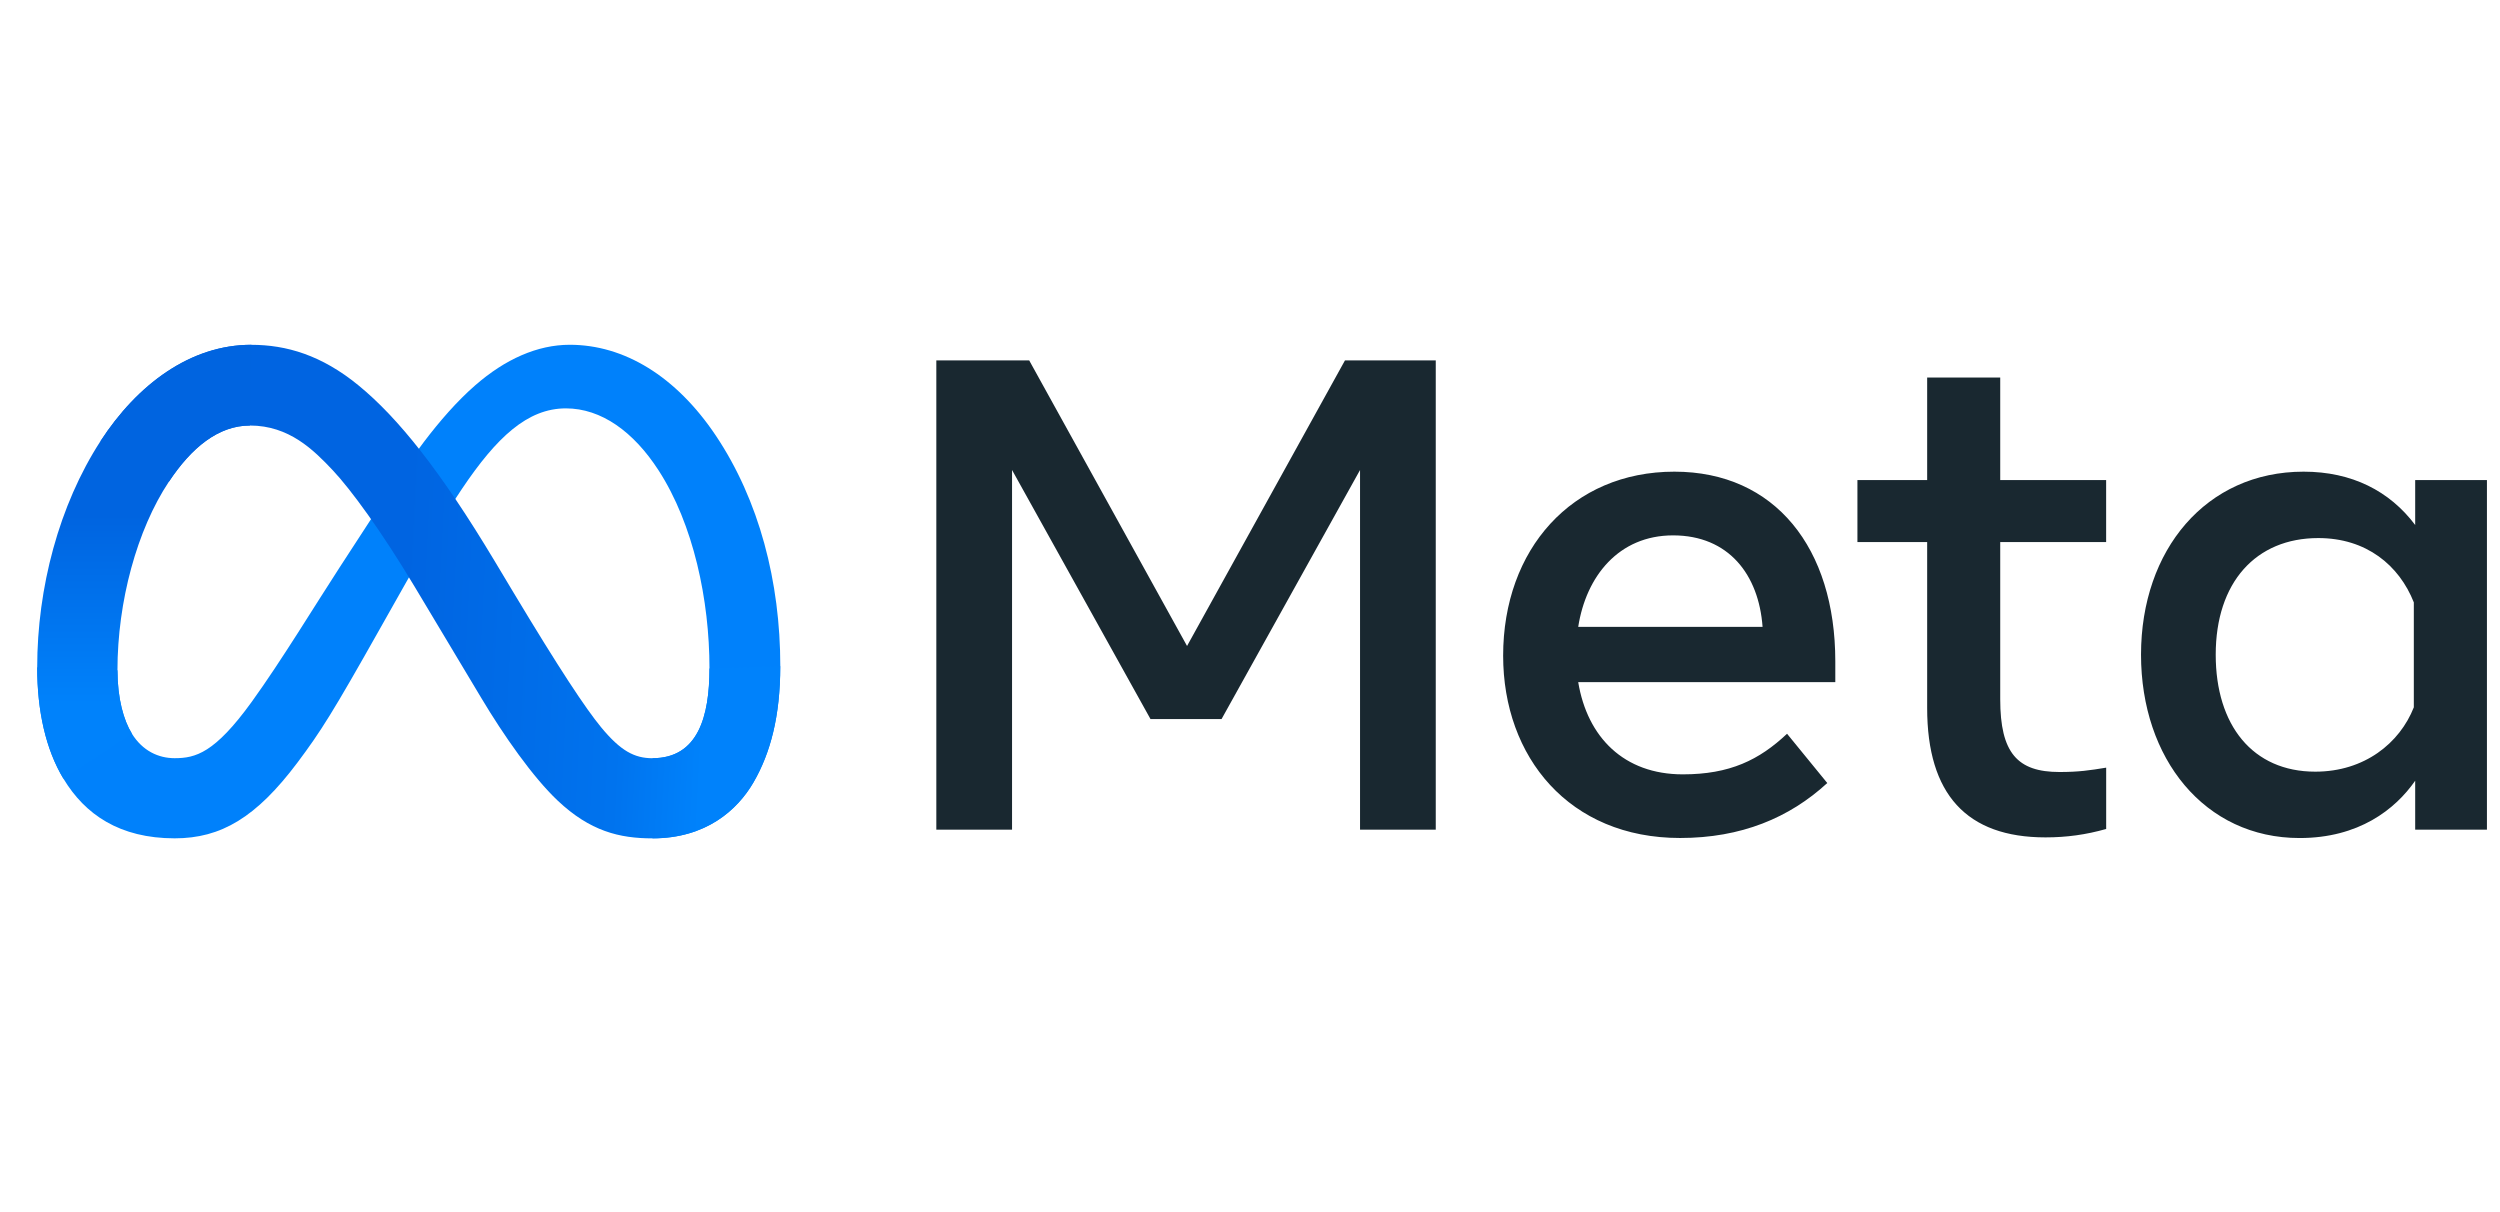
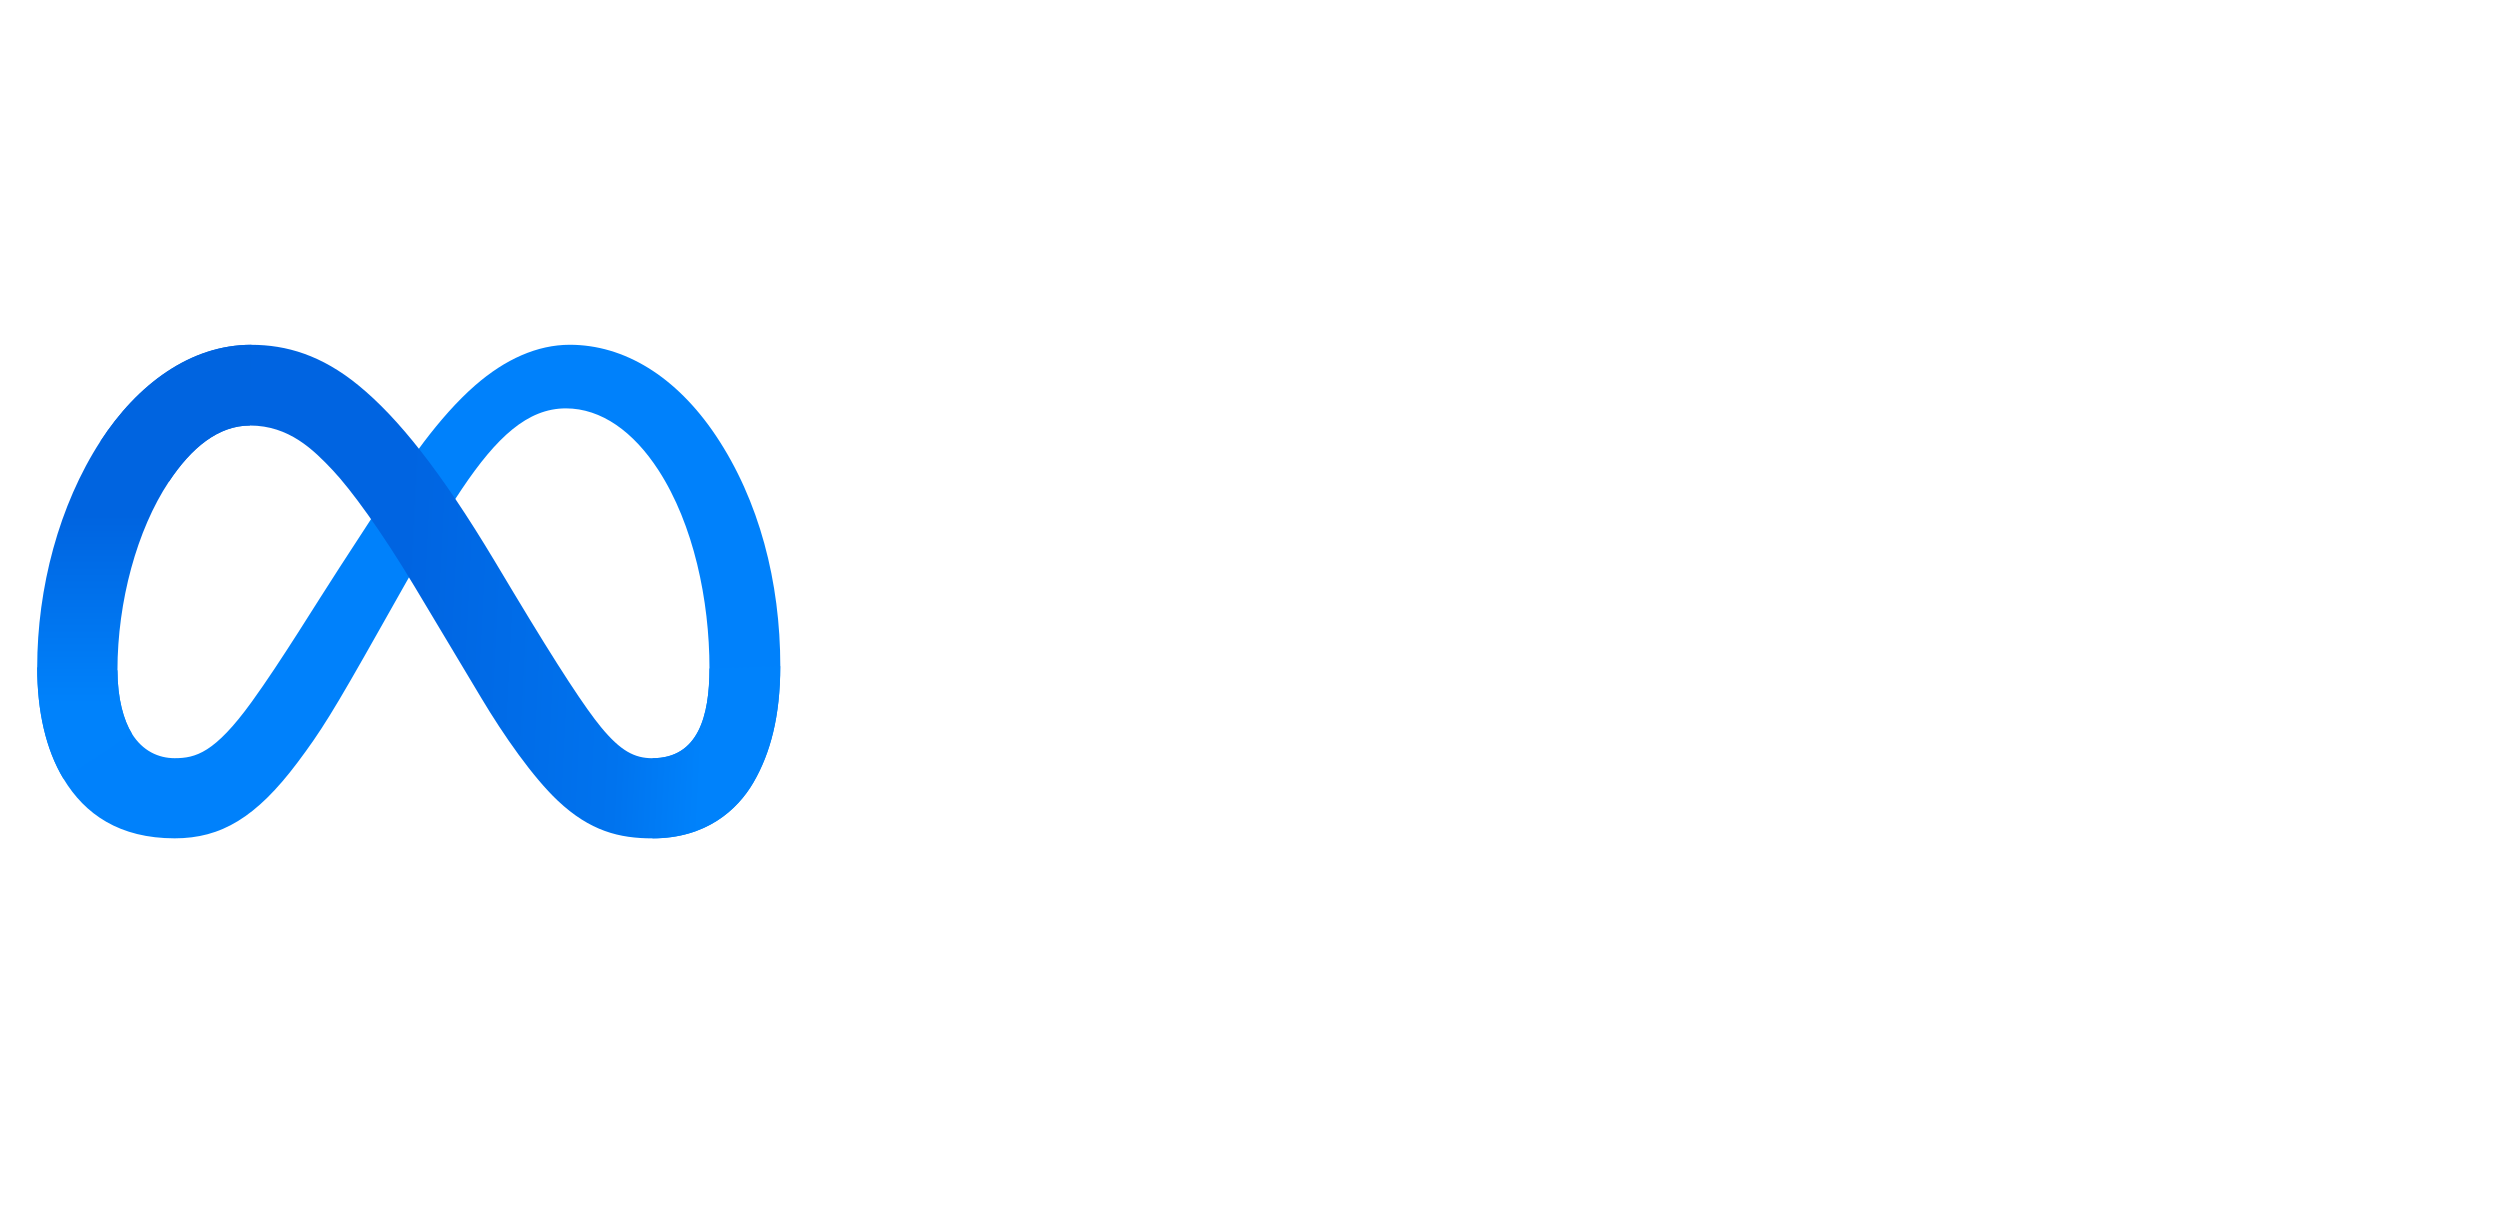
<svg xmlns="http://www.w3.org/2000/svg" width="66" height="32" viewBox="0 0 66 32" fill="none">
  <path d="M3.101 17.695C3.101 18.444 3.266 19.02 3.481 19.367C3.763 19.823 4.183 20.016 4.611 20.016C5.164 20.016 5.669 19.879 6.643 18.532C7.424 17.452 8.343 15.936 8.962 14.986L10.01 13.375C10.738 12.257 11.58 11.014 12.546 10.172C13.335 9.484 14.185 9.102 15.042 9.102C16.479 9.102 17.849 9.935 18.896 11.497C20.043 13.208 20.6 15.363 20.6 17.587C20.6 18.909 20.339 19.881 19.896 20.648C19.467 21.39 18.633 22.132 17.228 22.132V20.016C18.431 20.016 18.73 18.91 18.73 17.646C18.73 15.844 18.31 13.843 17.384 12.414C16.728 11.4 15.876 10.781 14.939 10.781C13.926 10.781 13.111 11.544 12.195 12.907C11.708 13.63 11.208 14.513 10.646 15.508L10.028 16.603C8.787 18.805 8.472 19.306 7.852 20.133C6.764 21.582 5.835 22.132 4.612 22.132C3.161 22.132 2.244 21.504 1.675 20.557C1.21 19.786 0.982 18.773 0.982 17.619L3.101 17.695Z" fill="#0081FB" />
  <path d="M2.652 11.648C3.624 10.15 5.026 9.103 6.634 9.103C7.565 9.103 8.491 9.379 9.457 10.168C10.515 11.031 11.642 12.451 13.048 14.794L13.552 15.635C14.77 17.663 15.461 18.705 15.867 19.197C16.388 19.829 16.753 20.017 17.227 20.017C18.43 20.017 18.73 18.912 18.73 17.648L20.598 17.588C20.598 18.911 20.338 19.882 19.894 20.65C19.466 21.392 18.631 22.133 17.226 22.133C16.353 22.133 15.579 21.944 14.724 21.137C14.067 20.517 13.298 19.417 12.707 18.428L10.947 15.489C10.065 14.014 9.255 12.914 8.786 12.416C8.282 11.881 7.634 11.234 6.599 11.234C5.762 11.234 5.052 11.821 4.457 12.72L2.652 11.648Z" fill="url(#paint0_linear_15437_37929)" />
-   <path d="M6.6 11.233C5.763 11.233 5.052 11.82 4.457 12.719C3.616 13.988 3.101 15.879 3.101 17.695C3.101 18.444 3.266 19.02 3.481 19.367L1.674 20.557C1.21 19.786 0.982 18.773 0.982 17.619C0.982 15.522 1.558 13.335 2.653 11.646C3.625 10.149 5.026 9.102 6.635 9.102L6.6 11.233Z" fill="url(#paint1_linear_15437_37929)" />
-   <path d="M24.72 9.515H27.171L31.338 17.054L35.507 9.515H37.904V21.903H35.905V12.408L32.249 18.983H30.373L26.718 12.408V21.903H24.719V9.515H24.72ZM44.169 14.134C42.735 14.134 41.872 15.213 41.665 16.549H46.532C46.432 15.173 45.638 14.134 44.169 14.134ZM39.683 17.31C39.683 14.499 41.5 12.452 44.204 12.452C46.864 12.452 48.452 14.473 48.452 17.46V18.009H41.665C41.906 19.463 42.871 20.443 44.426 20.443C45.667 20.443 46.442 20.064 47.178 19.371L48.24 20.672C47.239 21.592 45.967 22.123 44.355 22.123C41.428 22.124 39.683 19.989 39.683 17.31ZM50.877 14.311H49.036V12.674H50.877V9.967H52.806V12.674H55.602V14.311H52.806V18.461C52.806 19.878 53.259 20.381 54.372 20.381C54.88 20.381 55.172 20.337 55.603 20.266V21.885C55.066 22.037 54.555 22.107 54.001 22.107C51.919 22.107 50.877 20.968 50.877 18.691L50.877 14.311ZM63.725 15.903C63.338 14.925 62.474 14.205 61.203 14.205C59.553 14.205 58.495 15.376 58.495 17.284C58.495 19.144 59.468 20.372 61.124 20.372C62.425 20.372 63.354 19.615 63.725 18.673V15.903ZM65.655 21.903H63.761V20.611C63.232 21.372 62.269 22.124 60.709 22.124C58.2 22.124 56.523 20.024 56.523 17.284C56.523 14.518 58.24 12.452 60.815 12.452C62.088 12.452 63.086 12.961 63.761 13.86V12.674H65.655V21.903Z" fill="#192830" />
+   <path d="M6.6 11.233C5.763 11.233 5.052 11.82 4.457 12.719C3.616 13.988 3.101 15.879 3.101 17.695C3.101 18.444 3.266 19.02 3.481 19.367L1.674 20.557C1.21 19.786 0.982 18.773 0.982 17.619C0.982 15.522 1.558 13.335 2.653 11.646C3.625 10.149 5.026 9.102 6.635 9.102L6.6 11.233" fill="url(#paint1_linear_15437_37929)" />
  <defs>
    <linearGradient id="paint0_linear_15437_37929" x1="5.234" y1="15.28" x2="18.741" y2="15.962" gradientUnits="userSpaceOnUse">
      <stop stop-color="#0064E1" />
      <stop offset="0.4" stop-color="#0064E1" />
      <stop offset="0.83" stop-color="#0073EE" />
      <stop offset="1" stop-color="#0082FB" />
    </linearGradient>
    <linearGradient id="paint1_linear_15437_37929" x1="3.808" y1="18.585" x2="3.808" y2="13.605" gradientUnits="userSpaceOnUse">
      <stop stop-color="#0082FB" />
      <stop offset="1" stop-color="#0064E0" />
    </linearGradient>
  </defs>
</svg>